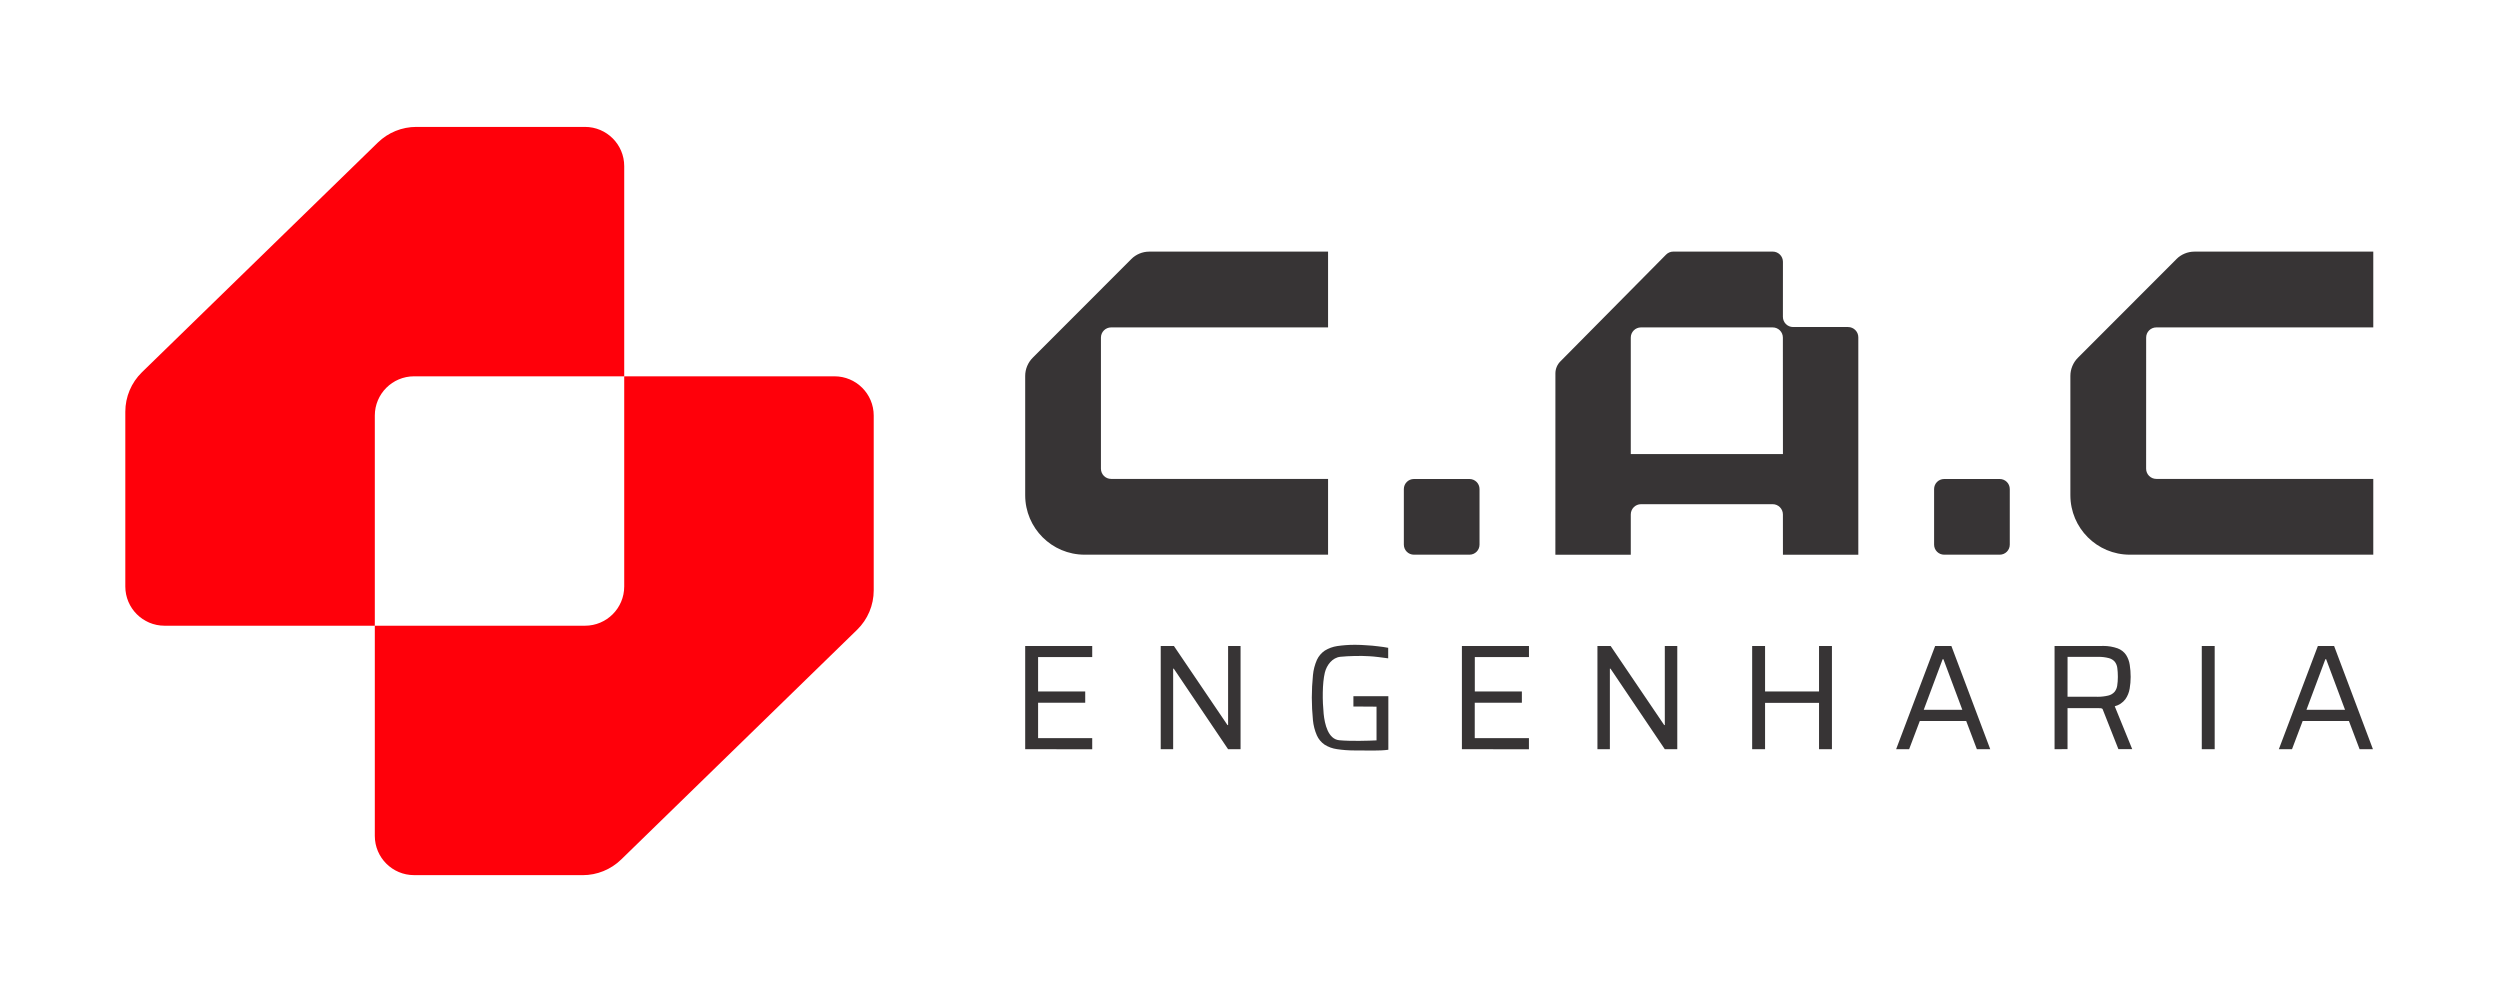
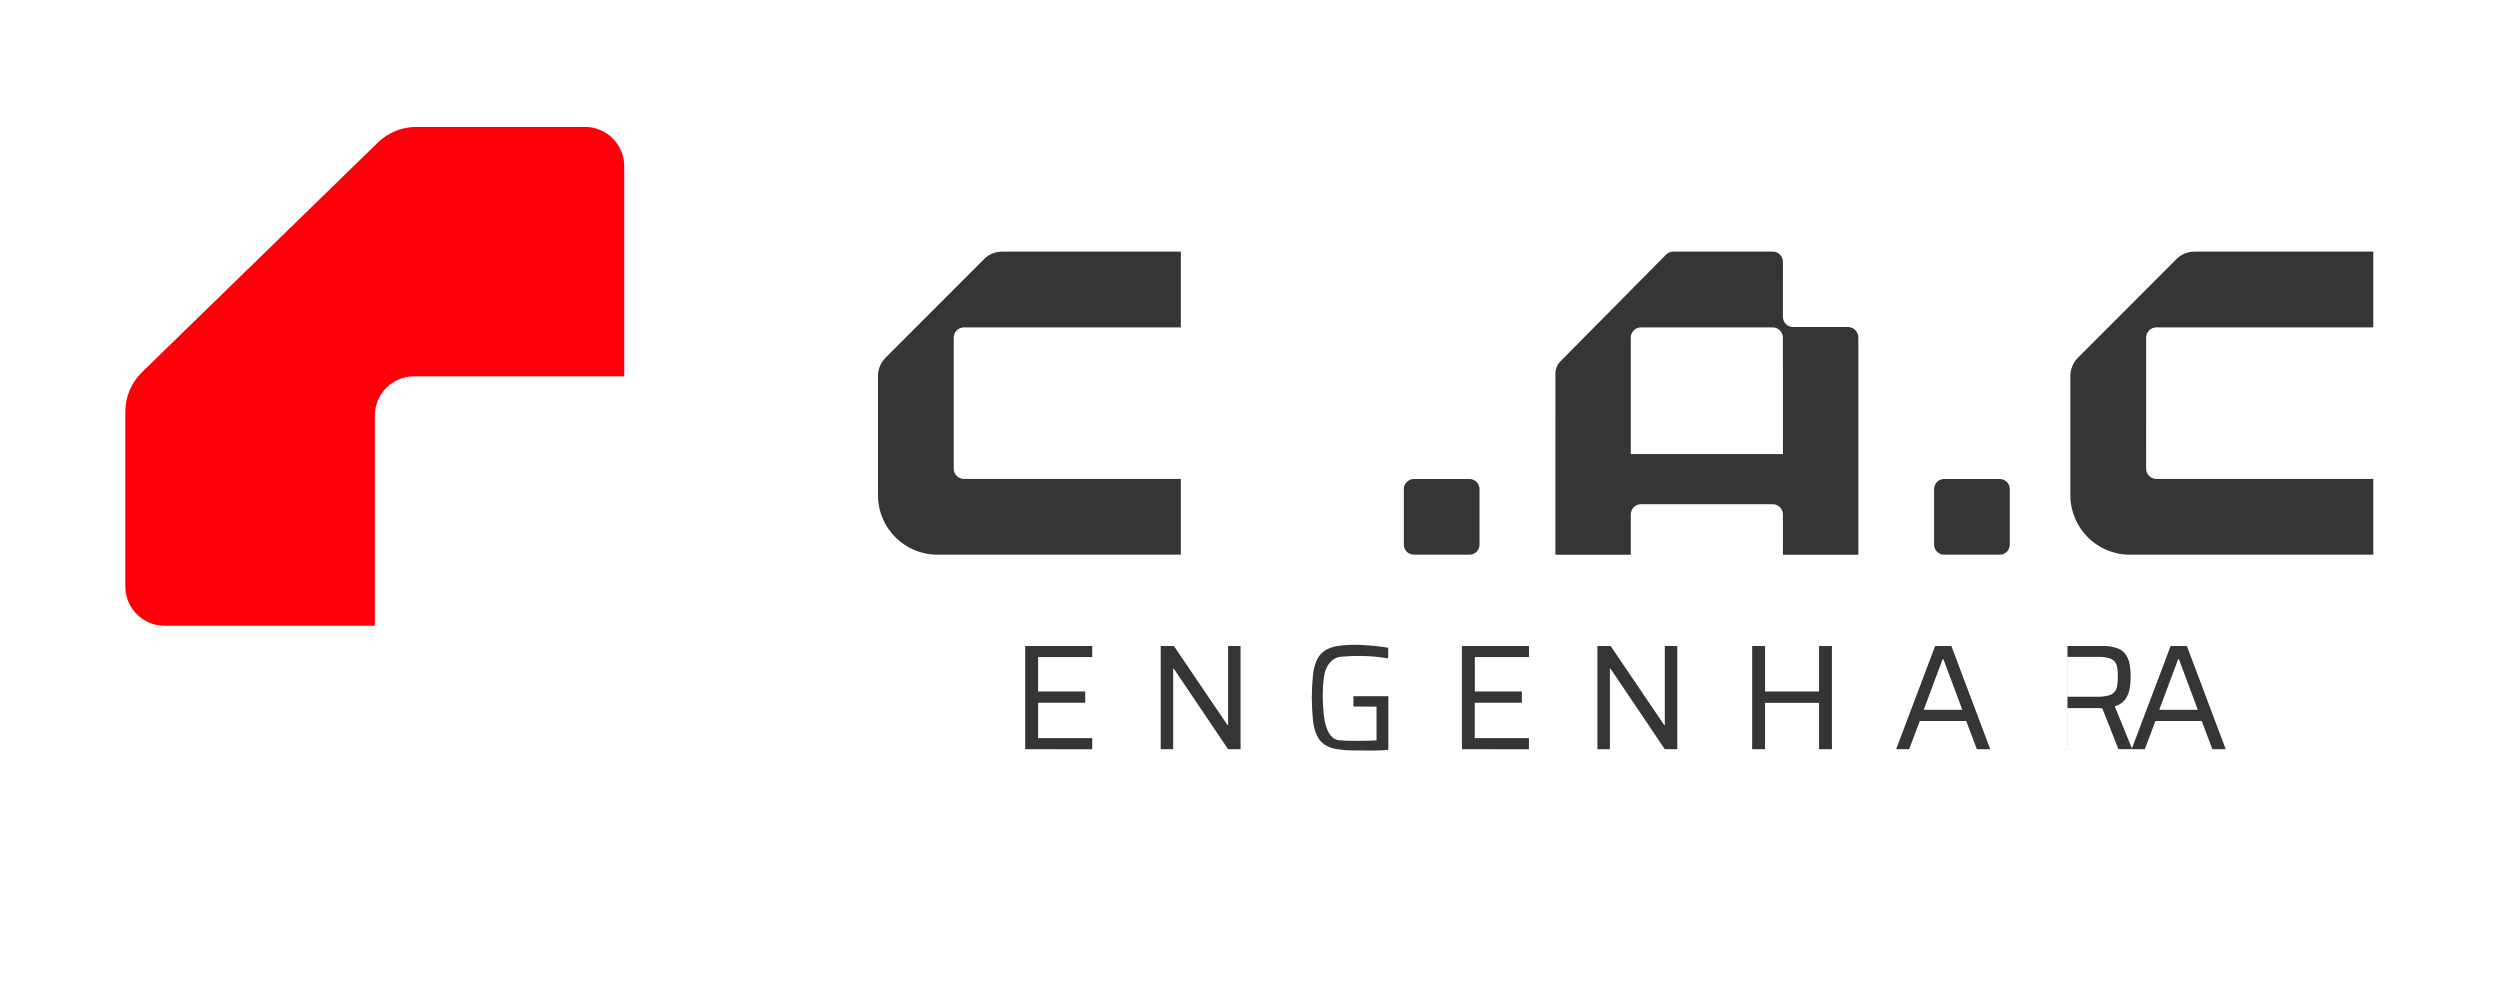
<svg xmlns="http://www.w3.org/2000/svg" xml:space="preserve" width="800px" height="320px" version="1.1" style="shape-rendering:geometricPrecision; text-rendering:geometricPrecision; image-rendering:optimizeQuality; fill-rule:evenodd; clip-rule:evenodd" viewBox="0 0 80000 32000">
  <defs>
    <style type="text/css">
   
    .fil1 {fill:#373435;fill-rule:nonzero}
    .fil0 {fill:#FF000A;fill-rule:nonzero}
   
  </style>
  </defs>
  <g id="Camada_x0020_1">
    <g id="_1012977455120">
      <g>
-         <path id="Caminho_9407" class="fil0" d="M19975 18767c0,694 -562,1256 -1255,1256l-6726 0 0 6726c0,693 562,1255 1256,1255l5397 1c459,0 900,-180 1230,-500l7550 -7352c340,-331 532,-787 532,-1262 0,0 0,0 0,0l0 -5593c0,-694 -562,-1256 -1256,-1256l-6728 0 0 6725z" data-name="Caminho 9407" />
        <path id="Caminho_9407_0" class="fil0" d="M11994 13298c0,-693 562,-1256 1256,-1256l6725 0 0 -6726c0,-693 -562,-1255 -1256,-1255l-5397 0c-459,0 -900,179 -1229,499l-7551 7352c-340,332 -532,787 -532,1263 0,0 0,0 0,0l0 5592c0,694 562,1256 1256,1256l6728 0 0 -6725z" data-name="Caminho 9407" />
      </g>
      <g>
-         <path id="Caminho_9408" class="fil1" d="M57054 14531l-4869 0 0 -3728c0,-180 146,-326 326,-326l4215 0c180,0 326,146 326,326l2 3728zm-7282 3220l2413 0 0 -1288c0,-182 147,-329 328,-329l4212 0c181,0 328,147 328,329l1 1288 2412 0 0 -6957c0,-182 -147,-329 -329,-329l-1758 0c-180,0 -326,-146 -326,-326l1 -1762c-1,-180 -147,-326 -327,-326l-3181 0c-87,0 -171,35 -232,97l-3383 3418c-101,101 -158,239 -158,382l-1 5803zm-4527 -1l1778 0c178,0 322,-144 322,-322l0 -1778c0,-178 -144,-322 -322,-322l-1778 0c-178,0 -322,144 -322,322l0 1778c0,178 144,322 322,322l0 0zm0 0l0 0 0 0zm16968 0l1778 0c178,0 322,-144 322,-322l0 -1778c0,-178 -144,-322 -322,-322l-1778 0c-178,0 -322,144 -322,322l0 1778c0,178 144,322 322,322l0 0zm0 0l0 0 0 0zm7433 -9458l-3153 3156c-154,154 -241,364 -241,582 0,0 0,0 0,0l0 3817c0,1051 852,1903 1903,1903l7790 0 0 -2425 -6942 0c-181,0 -327,-146 -327,-326l1 -4196c-1,-180 145,-326 325,-326l6943 0 0 -2425 -5722 0c-1,0 -1,0 -1,0 -216,0 -424,86 -577,239l1 1zm0 0l0 0 0 0zm-36840 15683l0 -3304 2145 0 0 356 -1732 0 0 1100 1508 0 0 360 -1508 0 0 1134 1732 -1 0 356 -2145 -1zm4337 0l0 -3304 422 0 1715 2532 19 0 0 -2532 399 0 0 3304 -399 0 -1738 -2578 -20 0 0 2578 -398 0zm6251 39l-61 0c-184,0 -367,-14 -548,-41 -143,-19 -280,-69 -401,-146 -107,-74 -192,-177 -245,-296 -67,-154 -109,-318 -125,-485 -23,-239 -36,-482 -36,-722 0,-241 13,-484 37,-723 15,-167 59,-332 126,-485 55,-119 142,-221 250,-295 122,-76 259,-126 401,-147 179,-26 361,-40 543,-40 15,0 31,0 45,0 109,0 226,5 351,15 125,9 242,14 367,33 120,13 228,29 324,48l0 337c-101,-16 -205,-30 -312,-41 -107,-11 -211,-25 -295,-27 -270,-18 -660,-8 -921,18 -259,25 -440,265 -499,506 -84,347 -79,906 -38,1320 33,326 141,812 502,845 375,34 919,17 1190,4l0 -1079 -740 -5 0 -330 1118 0 0 1714c-276,40 -685,22 -1033,22zm3387 -39l0 -3304 2146 0 0 356 -1733 0 0 1100 1506 0 0 360 -1508 0 0 1134 1734 -1 0 356 -2145 -1zm4337 0l0 -3304 422 0 1715 2532 19 0 0 -2532 399 0 0 3304 -399 0 -1738 -2578 -20 0 0 2578 -398 0zm4951 0l0 -3304 413 0 0 1455 1727 0 0 -1455 413 0 0 3304 -413 0 0 -1483 -1727 0 0 1483 -413 0zm4607 0l1249 -3304 519 0 1244 3304 -428 0 -341 -902 -1486 0 -341 902 -416 0zm884 -1262l1234 0 -605 -1619 -24 0 -605 1619zm4601 -417l927 0c13,1 27,1 41,1 113,0 226,-13 335,-39 79,-18 150,-60 203,-120 45,-58 74,-127 84,-199 13,-87 20,-175 20,-263 0,-6 0,-12 0,-18 0,-7 0,-14 0,-21 0,-87 -6,-174 -17,-260 -8,-71 -35,-139 -77,-197 -49,-59 -117,-101 -192,-120 -105,-27 -213,-41 -322,-41 -13,0 -27,0 -40,0l-961 1 -1 1276zm-415 1679l0 -3304 1517 0c17,0 34,-1 50,-1 153,0 304,26 448,76 111,40 206,114 273,211 61,97 102,206 118,320 19,125 29,251 29,378 0,3 0,7 0,10 0,123 -11,247 -31,368 -20,123 -67,241 -139,343 -85,111 -204,190 -339,225l559 1372 -442 0 -508 -1288c-37,-29 -88,-24 -135,-24l-985 0 0 1311 -415 3zm4711 0l413 0 0 -3304 -413 0 0 3304zm2466 0l1249 -3304 519 0 1243 3304 -427 0 -341 -902 -1481 0 -341 902 -421 0zm884 -1262l1234 0 -605 -1619 -24 0 -605 1619zm-37607 -14421l-3153 3156c-154,154 -241,364 -241,582l0 3817c0,1051 852,1903 1903,1903l7789 0 0 -2425 -6942 0c-180,0 -326,-146 -326,-326l0 -4196c0,-180 146,-326 326,-326l6942 0 0 -2425 -5722 0c-216,0 -423,86 -576,239l0 1zm0 0l0 0 0 0z" data-name="Caminho 9408" />
+         <path id="Caminho_9408" class="fil1" d="M57054 14531l-4869 0 0 -3728c0,-180 146,-326 326,-326l4215 0c180,0 326,146 326,326l2 3728zm-7282 3220l2413 0 0 -1288c0,-182 147,-329 328,-329l4212 0c181,0 328,147 328,329l1 1288 2412 0 0 -6957c0,-182 -147,-329 -329,-329l-1758 0c-180,0 -326,-146 -326,-326l1 -1762c-1,-180 -147,-326 -327,-326l-3181 0c-87,0 -171,35 -232,97l-3383 3418c-101,101 -158,239 -158,382l-1 5803zm-4527 -1l1778 0c178,0 322,-144 322,-322l0 -1778c0,-178 -144,-322 -322,-322l-1778 0c-178,0 -322,144 -322,322l0 1778c0,178 144,322 322,322l0 0zm0 0l0 0 0 0zm16968 0l1778 0c178,0 322,-144 322,-322l0 -1778c0,-178 -144,-322 -322,-322l-1778 0c-178,0 -322,144 -322,322l0 1778c0,178 144,322 322,322l0 0zm0 0l0 0 0 0zm7433 -9458l-3153 3156c-154,154 -241,364 -241,582 0,0 0,0 0,0l0 3817c0,1051 852,1903 1903,1903l7790 0 0 -2425 -6942 0c-181,0 -327,-146 -327,-326l1 -4196c-1,-180 145,-326 325,-326l6943 0 0 -2425 -5722 0c-1,0 -1,0 -1,0 -216,0 -424,86 -577,239l1 1zm0 0l0 0 0 0zm-36840 15683l0 -3304 2145 0 0 356 -1732 0 0 1100 1508 0 0 360 -1508 0 0 1134 1732 -1 0 356 -2145 -1zm4337 0l0 -3304 422 0 1715 2532 19 0 0 -2532 399 0 0 3304 -399 0 -1738 -2578 -20 0 0 2578 -398 0zm6251 39l-61 0c-184,0 -367,-14 -548,-41 -143,-19 -280,-69 -401,-146 -107,-74 -192,-177 -245,-296 -67,-154 -109,-318 -125,-485 -23,-239 -36,-482 -36,-722 0,-241 13,-484 37,-723 15,-167 59,-332 126,-485 55,-119 142,-221 250,-295 122,-76 259,-126 401,-147 179,-26 361,-40 543,-40 15,0 31,0 45,0 109,0 226,5 351,15 125,9 242,14 367,33 120,13 228,29 324,48l0 337c-101,-16 -205,-30 -312,-41 -107,-11 -211,-25 -295,-27 -270,-18 -660,-8 -921,18 -259,25 -440,265 -499,506 -84,347 -79,906 -38,1320 33,326 141,812 502,845 375,34 919,17 1190,4l0 -1079 -740 -5 0 -330 1118 0 0 1714c-276,40 -685,22 -1033,22zm3387 -39l0 -3304 2146 0 0 356 -1733 0 0 1100 1506 0 0 360 -1508 0 0 1134 1734 -1 0 356 -2145 -1zm4337 0l0 -3304 422 0 1715 2532 19 0 0 -2532 399 0 0 3304 -399 0 -1738 -2578 -20 0 0 2578 -398 0zm4951 0l0 -3304 413 0 0 1455 1727 0 0 -1455 413 0 0 3304 -413 0 0 -1483 -1727 0 0 1483 -413 0zm4607 0l1249 -3304 519 0 1244 3304 -428 0 -341 -902 -1486 0 -341 902 -416 0zm884 -1262l1234 0 -605 -1619 -24 0 -605 1619zm4601 -417l927 0c13,1 27,1 41,1 113,0 226,-13 335,-39 79,-18 150,-60 203,-120 45,-58 74,-127 84,-199 13,-87 20,-175 20,-263 0,-6 0,-12 0,-18 0,-7 0,-14 0,-21 0,-87 -6,-174 -17,-260 -8,-71 -35,-139 -77,-197 -49,-59 -117,-101 -192,-120 -105,-27 -213,-41 -322,-41 -13,0 -27,0 -40,0l-961 1 -1 1276zm-415 1679l0 -3304 1517 0c17,0 34,-1 50,-1 153,0 304,26 448,76 111,40 206,114 273,211 61,97 102,206 118,320 19,125 29,251 29,378 0,3 0,7 0,10 0,123 -11,247 -31,368 -20,123 -67,241 -139,343 -85,111 -204,190 -339,225l559 1372 -442 0 -508 -1288c-37,-29 -88,-24 -135,-24l-985 0 0 1311 -415 3zl413 0 0 -3304 -413 0 0 3304zm2466 0l1249 -3304 519 0 1243 3304 -427 0 -341 -902 -1481 0 -341 902 -421 0zm884 -1262l1234 0 -605 -1619 -24 0 -605 1619zm-37607 -14421l-3153 3156c-154,154 -241,364 -241,582l0 3817c0,1051 852,1903 1903,1903l7789 0 0 -2425 -6942 0c-180,0 -326,-146 -326,-326l0 -4196c0,-180 146,-326 326,-326l6942 0 0 -2425 -5722 0c-216,0 -423,86 -576,239l0 1zm0 0l0 0 0 0z" data-name="Caminho 9408" />
      </g>
    </g>
  </g>
</svg>